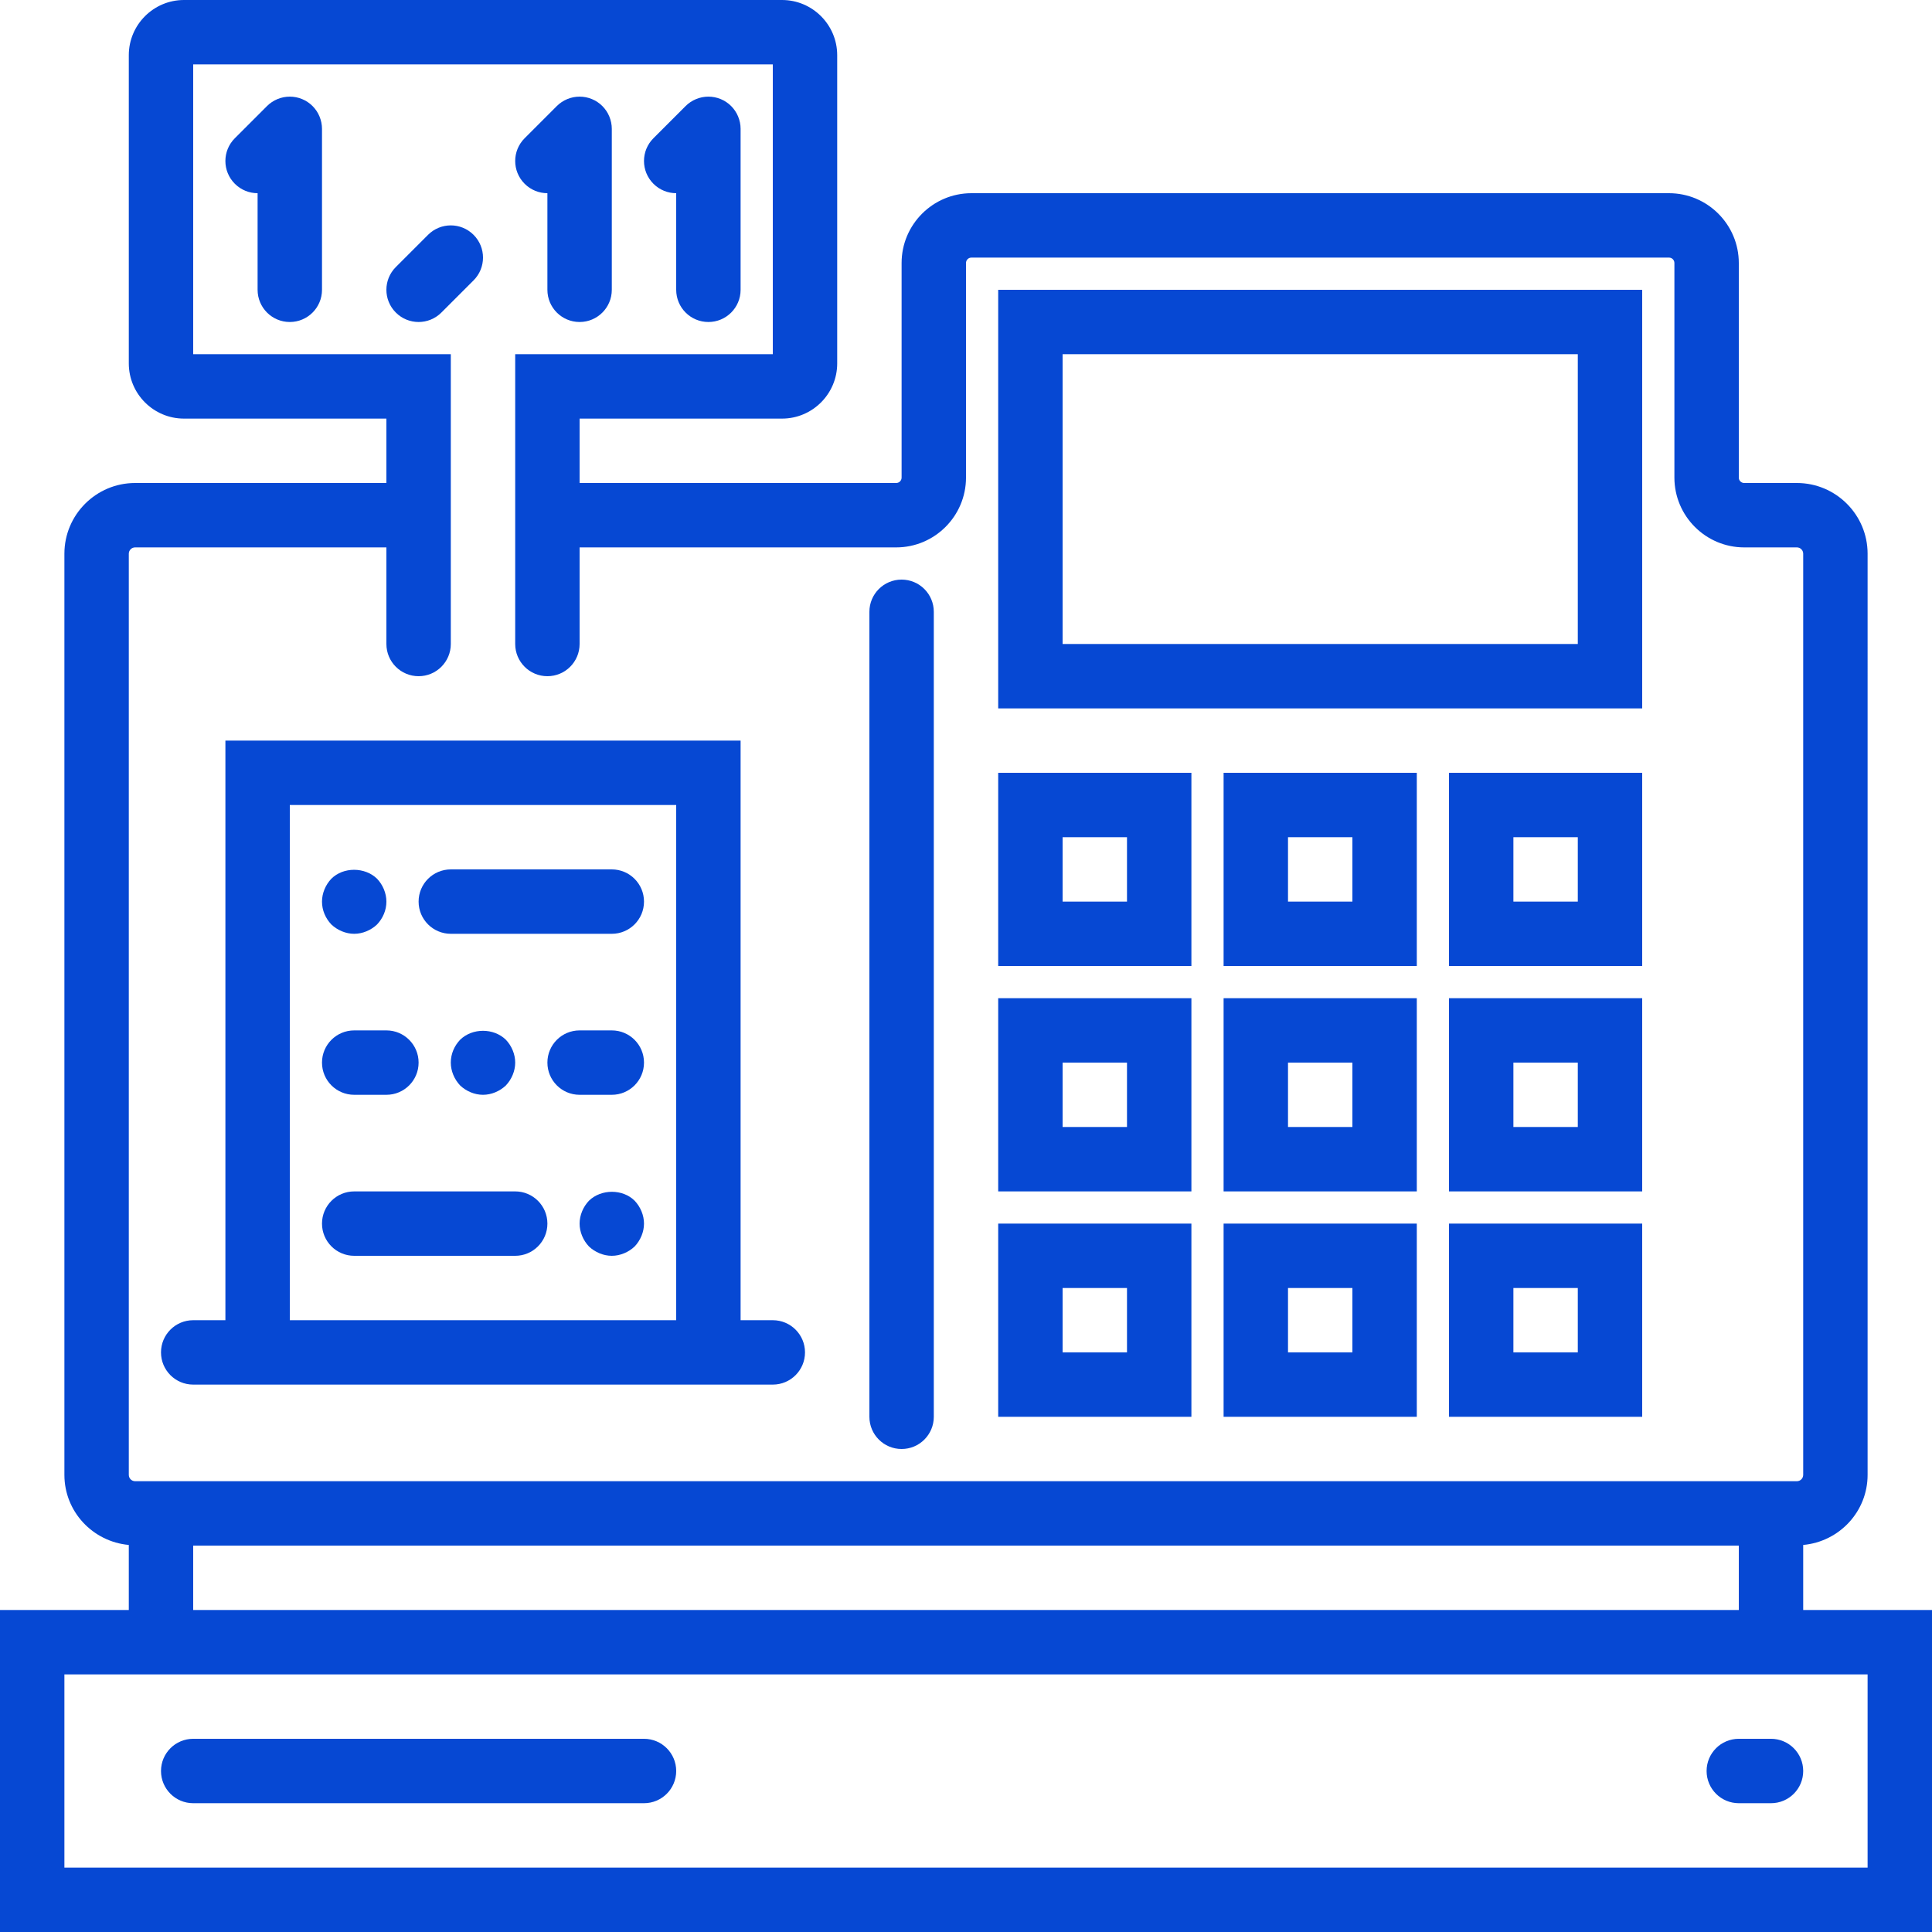
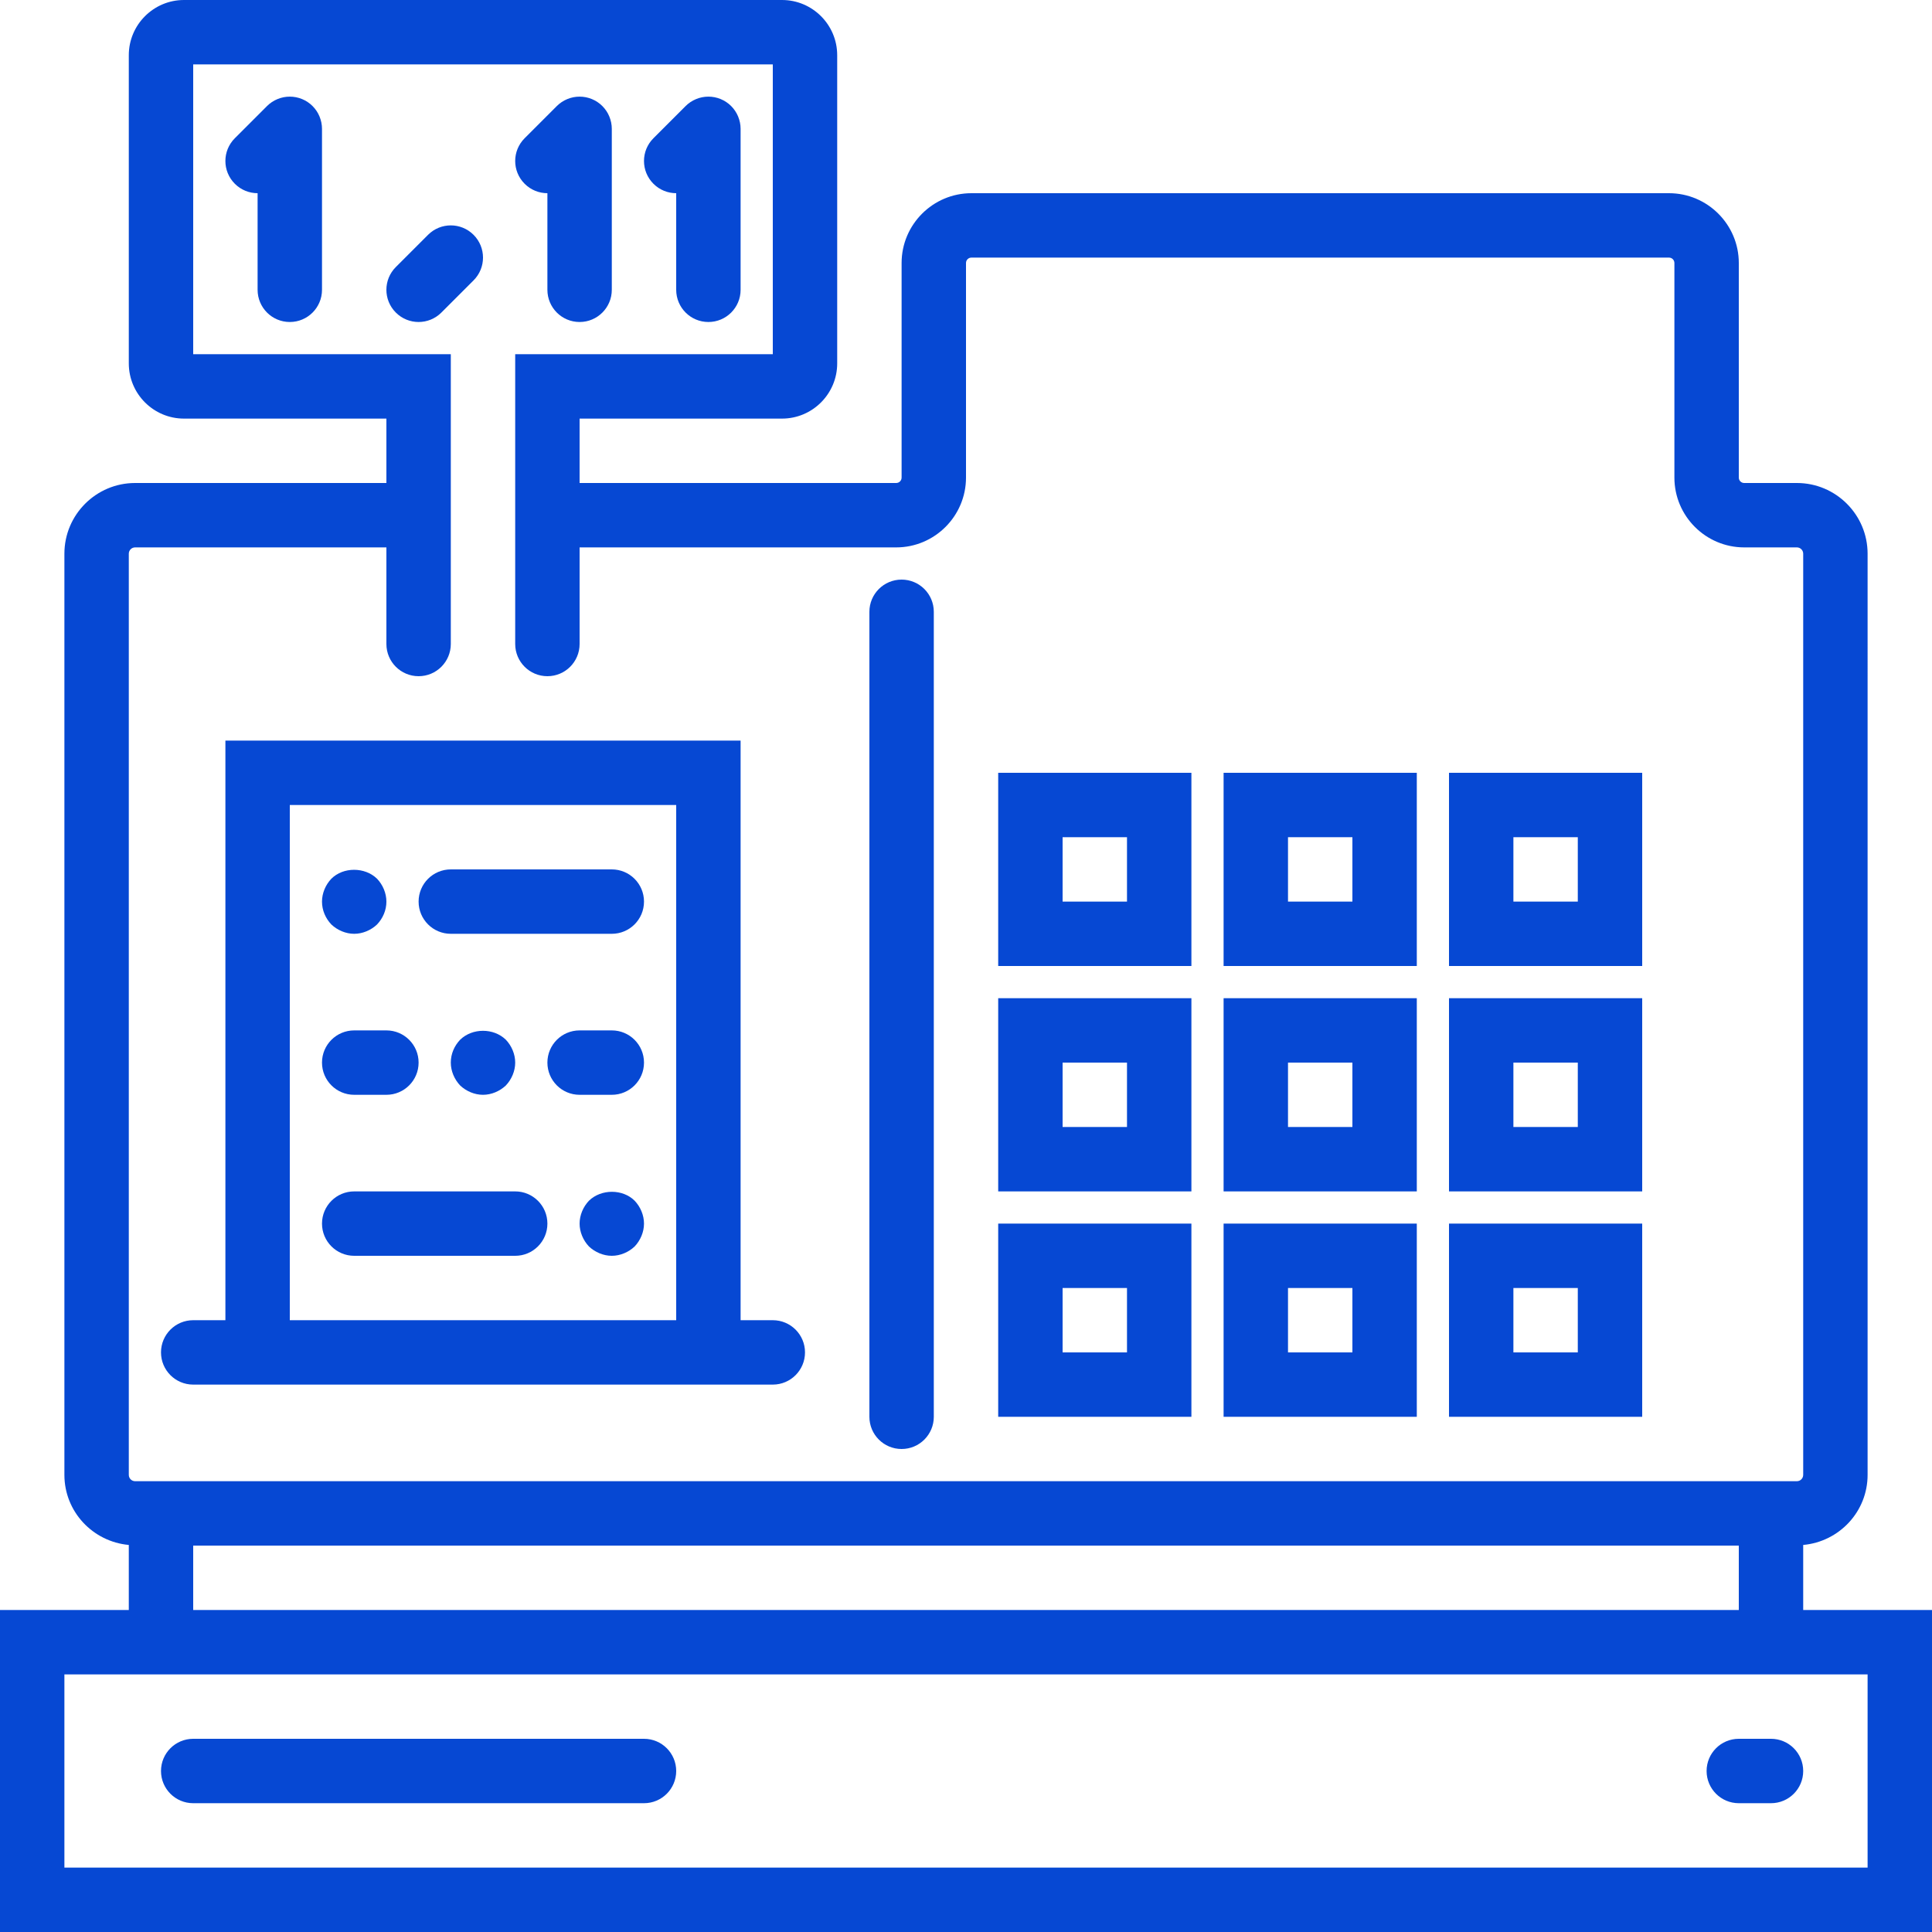
<svg xmlns="http://www.w3.org/2000/svg" version="1.1" id="Capa_1" x="0px" y="0px" viewBox="0 0 60 60" style="enable-background:new 0 0 60 60;" xml:space="preserve" width="512px" height="512px" class="">
  <g>
    <g>
      <path d="M56,50v-2.02c1.118-0.101,2-1.033,2-2.177V17.196C58,15.985,57.015,15,55.804,15h-1.636C54.075,15,54,14.925,54,14.832   V8.168C54,6.973,53.027,6,51.832,6H30.168C28.973,6,28,6.973,28,8.168v6.664C28,14.925,27.925,15,27.832,15H18v-2h6.287   C25.231,13,26,12.231,26,11.286V1.714C26,0.769,25.231,0,24.287,0H5.713C4.769,0,4,0.769,4,1.714v9.572C4,12.231,4.769,13,5.713,13   H12v2H4.196C2.985,15,2,15.985,2,17.196v28.607c0,1.144,0.882,2.075,2,2.177V50H0v10h60V50H56z M4,17.196   C4,17.088,4.088,17,4.196,17H12v3c0,0.553,0.448,1,1,1s1-0.447,1-1v-3v-1v-5H6V2h18v9h-8v5v1v3c0,0.553,0.448,1,1,1s1-0.447,1-1v-3   h9.832C29.027,17,30,16.027,30,14.832V8.168C30,8.075,30.075,8,30.168,8h21.664C51.925,8,52,8.075,52,8.168v6.664   C52,16.027,52.973,17,54.168,17h1.636C55.912,17,56,17.088,56,17.196v28.607C56,45.912,55.912,46,55.804,46H4.196   C4.088,46,4,45.912,4,45.804V17.196z M6,48h48v2H6V48z M58,58H2v-6h2h52h2V58z" data-original="#000000" class="active-path" data-old_color="#000000" fill="#0648D3" />
      <path d="M20,54H6c-0.552,0-1,0.447-1,1s0.448,1,1,1h14c0.552,0,1-0.447,1-1S20.552,54,20,54z" data-original="#000000" class="active-path" data-old_color="#000000" fill="#0648D3" />
      <path d="M55,54h-1c-0.552,0-1,0.447-1,1s0.448,1,1,1h1c0.552,0,1-0.447,1-1S55.552,54,55,54z" data-original="#000000" class="active-path" data-old_color="#000000" fill="#0648D3" />
-       <path d="M51,9H31v13h20V9z M49,20H33v-9h16V20z" data-original="#000000" class="active-path" data-old_color="#000000" fill="#0648D3" />
      <path d="M37,24h-6v6h6V24z M35,28h-2v-2h2V28z" data-original="#000000" class="active-path" data-old_color="#000000" fill="#0648D3" />
      <path d="M38,30h6v-6h-6V30z M40,26h2v2h-2V26z" data-original="#000000" class="active-path" data-old_color="#000000" fill="#0648D3" />
      <path d="M45,30h6v-6h-6V30z M47,26h2v2h-2V26z" data-original="#000000" class="active-path" data-old_color="#000000" fill="#0648D3" />
      <path d="M37,31h-6v6h6V31z M35,35h-2v-2h2V35z" data-original="#000000" class="active-path" data-old_color="#000000" fill="#0648D3" />
      <path d="M38,37h6v-6h-6V37z M40,33h2v2h-2V33z" data-original="#000000" class="active-path" data-old_color="#000000" fill="#0648D3" />
      <path d="M45,37h6v-6h-6V37z M47,33h2v2h-2V33z" data-original="#000000" class="active-path" data-old_color="#000000" fill="#0648D3" />
      <path d="M37,38h-6v6h6V38z M35,42h-2v-2h2V42z" data-original="#000000" class="active-path" data-old_color="#000000" fill="#0648D3" />
      <path d="M38,44h6v-6h-6V44z M40,40h2v2h-2V40z" data-original="#000000" class="active-path" data-old_color="#000000" fill="#0648D3" />
      <path d="M45,44h6v-6h-6V44z M47,40h2v2h-2V40z" data-original="#000000" class="active-path" data-old_color="#000000" fill="#0648D3" />
      <path d="M9.382,3.077c-0.244-0.101-0.52-0.101-0.764,0C8.495,3.128,8.385,3.201,8.292,3.294L7.293,4.293   c-0.391,0.391-0.391,1.023,0,1.414C7.488,5.902,7.744,6,8,6v3c0,0.553,0.448,1,1,1s1-0.447,1-1V4c0-0.13-0.027-0.26-0.077-0.382   C9.822,3.373,9.627,3.178,9.382,3.077z" data-original="#000000" class="active-path" data-old_color="#000000" fill="#0648D3" />
      <path d="M14.707,7.293c-0.391-0.391-1.023-0.391-1.414,0l-1,1c-0.391,0.391-0.391,1.023,0,1.414C12.488,9.902,12.744,10,13,10   s0.512-0.098,0.707-0.293l1-1C15.098,8.316,15.098,7.684,14.707,7.293z" data-original="#000000" class="active-path" data-old_color="#000000" fill="#0648D3" />
      <path d="M17,6v3c0,0.553,0.448,1,1,1s1-0.447,1-1V4c0-0.13-0.027-0.26-0.077-0.382c-0.101-0.245-0.296-0.44-0.541-0.541   c-0.244-0.101-0.52-0.101-0.764,0c-0.123,0.051-0.233,0.124-0.326,0.217l-0.999,0.999c-0.391,0.391-0.391,1.023,0,1.414   C16.488,5.902,16.744,6,17,6z" data-original="#000000" class="active-path" data-old_color="#000000" fill="#0648D3" />
      <path d="M21,6v3c0,0.553,0.448,1,1,1s1-0.447,1-1V4c0-0.13-0.027-0.26-0.077-0.382c-0.101-0.245-0.296-0.44-0.541-0.541   c-0.244-0.101-0.52-0.101-0.764,0c-0.123,0.051-0.233,0.124-0.326,0.217l-0.999,0.999c-0.391,0.391-0.391,1.023,0,1.414   C20.488,5.902,20.744,6,21,6z" data-original="#000000" class="active-path" data-old_color="#000000" fill="#0648D3" />
      <path d="M6,43h1h16h1c0.552,0,1-0.447,1-1s-0.448-1-1-1h-1V23H7v18H6c-0.552,0-1,0.447-1,1S5.448,43,6,43z M9,25h12v16H9V25z" data-original="#000000" class="active-path" data-old_color="#000000" fill="#0648D3" />
      <path d="M28,45c0.552,0,1-0.447,1-1V19c0-0.553-0.448-1-1-1s-1,0.447-1,1v25C27,44.553,27.448,45,28,45z" data-original="#000000" class="active-path" data-old_color="#000000" fill="#0648D3" />
      <path d="M16,37h-5c-0.552,0-1,0.447-1,1s0.448,1,1,1h5c0.552,0,1-0.447,1-1S16.552,37,16,37z" data-original="#000000" class="active-path" data-old_color="#000000" fill="#0648D3" />
      <path d="M18.29,37.29C18.11,37.479,18,37.74,18,38s0.11,0.52,0.29,0.71C18.48,38.89,18.74,39,19,39c0.26,0,0.52-0.11,0.71-0.29   C19.89,38.52,20,38.26,20,38s-0.11-0.521-0.29-0.71C19.34,36.92,18.67,36.92,18.29,37.29z" data-original="#000000" class="active-path" data-old_color="#000000" fill="#0648D3" />
      <path d="M19,27h-5c-0.552,0-1,0.447-1,1s0.448,1,1,1h5c0.552,0,1-0.447,1-1S19.552,27,19,27z" data-original="#000000" class="active-path" data-old_color="#000000" fill="#0648D3" />
      <path d="M19,32h-1c-0.552,0-1,0.447-1,1s0.448,1,1,1h1c0.552,0,1-0.447,1-1S19.552,32,19,32z" data-original="#000000" class="active-path" data-old_color="#000000" fill="#0648D3" />
      <path d="M11,34h1c0.552,0,1-0.447,1-1s-0.448-1-1-1h-1c-0.552,0-1,0.447-1,1S10.448,34,11,34z" data-original="#000000" class="active-path" data-old_color="#000000" fill="#0648D3" />
      <path d="M11,29c0.26,0,0.52-0.11,0.71-0.29C11.89,28.52,12,28.27,12,28c0-0.26-0.11-0.521-0.29-0.71c-0.38-0.37-1.05-0.37-1.42,0   C10.11,27.479,10,27.74,10,28c0,0.27,0.11,0.52,0.29,0.71C10.48,28.89,10.74,29,11,29z" data-original="#000000" class="active-path" data-old_color="#000000" fill="#0648D3" />
      <path d="M15.71,33.71C15.89,33.52,16,33.26,16,33s-0.11-0.521-0.29-0.71c-0.38-0.37-1.04-0.37-1.42,0C14.11,32.479,14,32.729,14,33   c0,0.26,0.11,0.52,0.29,0.71C14.48,33.89,14.74,34,15,34C15.26,34,15.52,33.89,15.71,33.71z" data-original="#000000" class="active-path" data-old_color="#000000" fill="#0648D3" />
    </g>
  </g>
</svg>